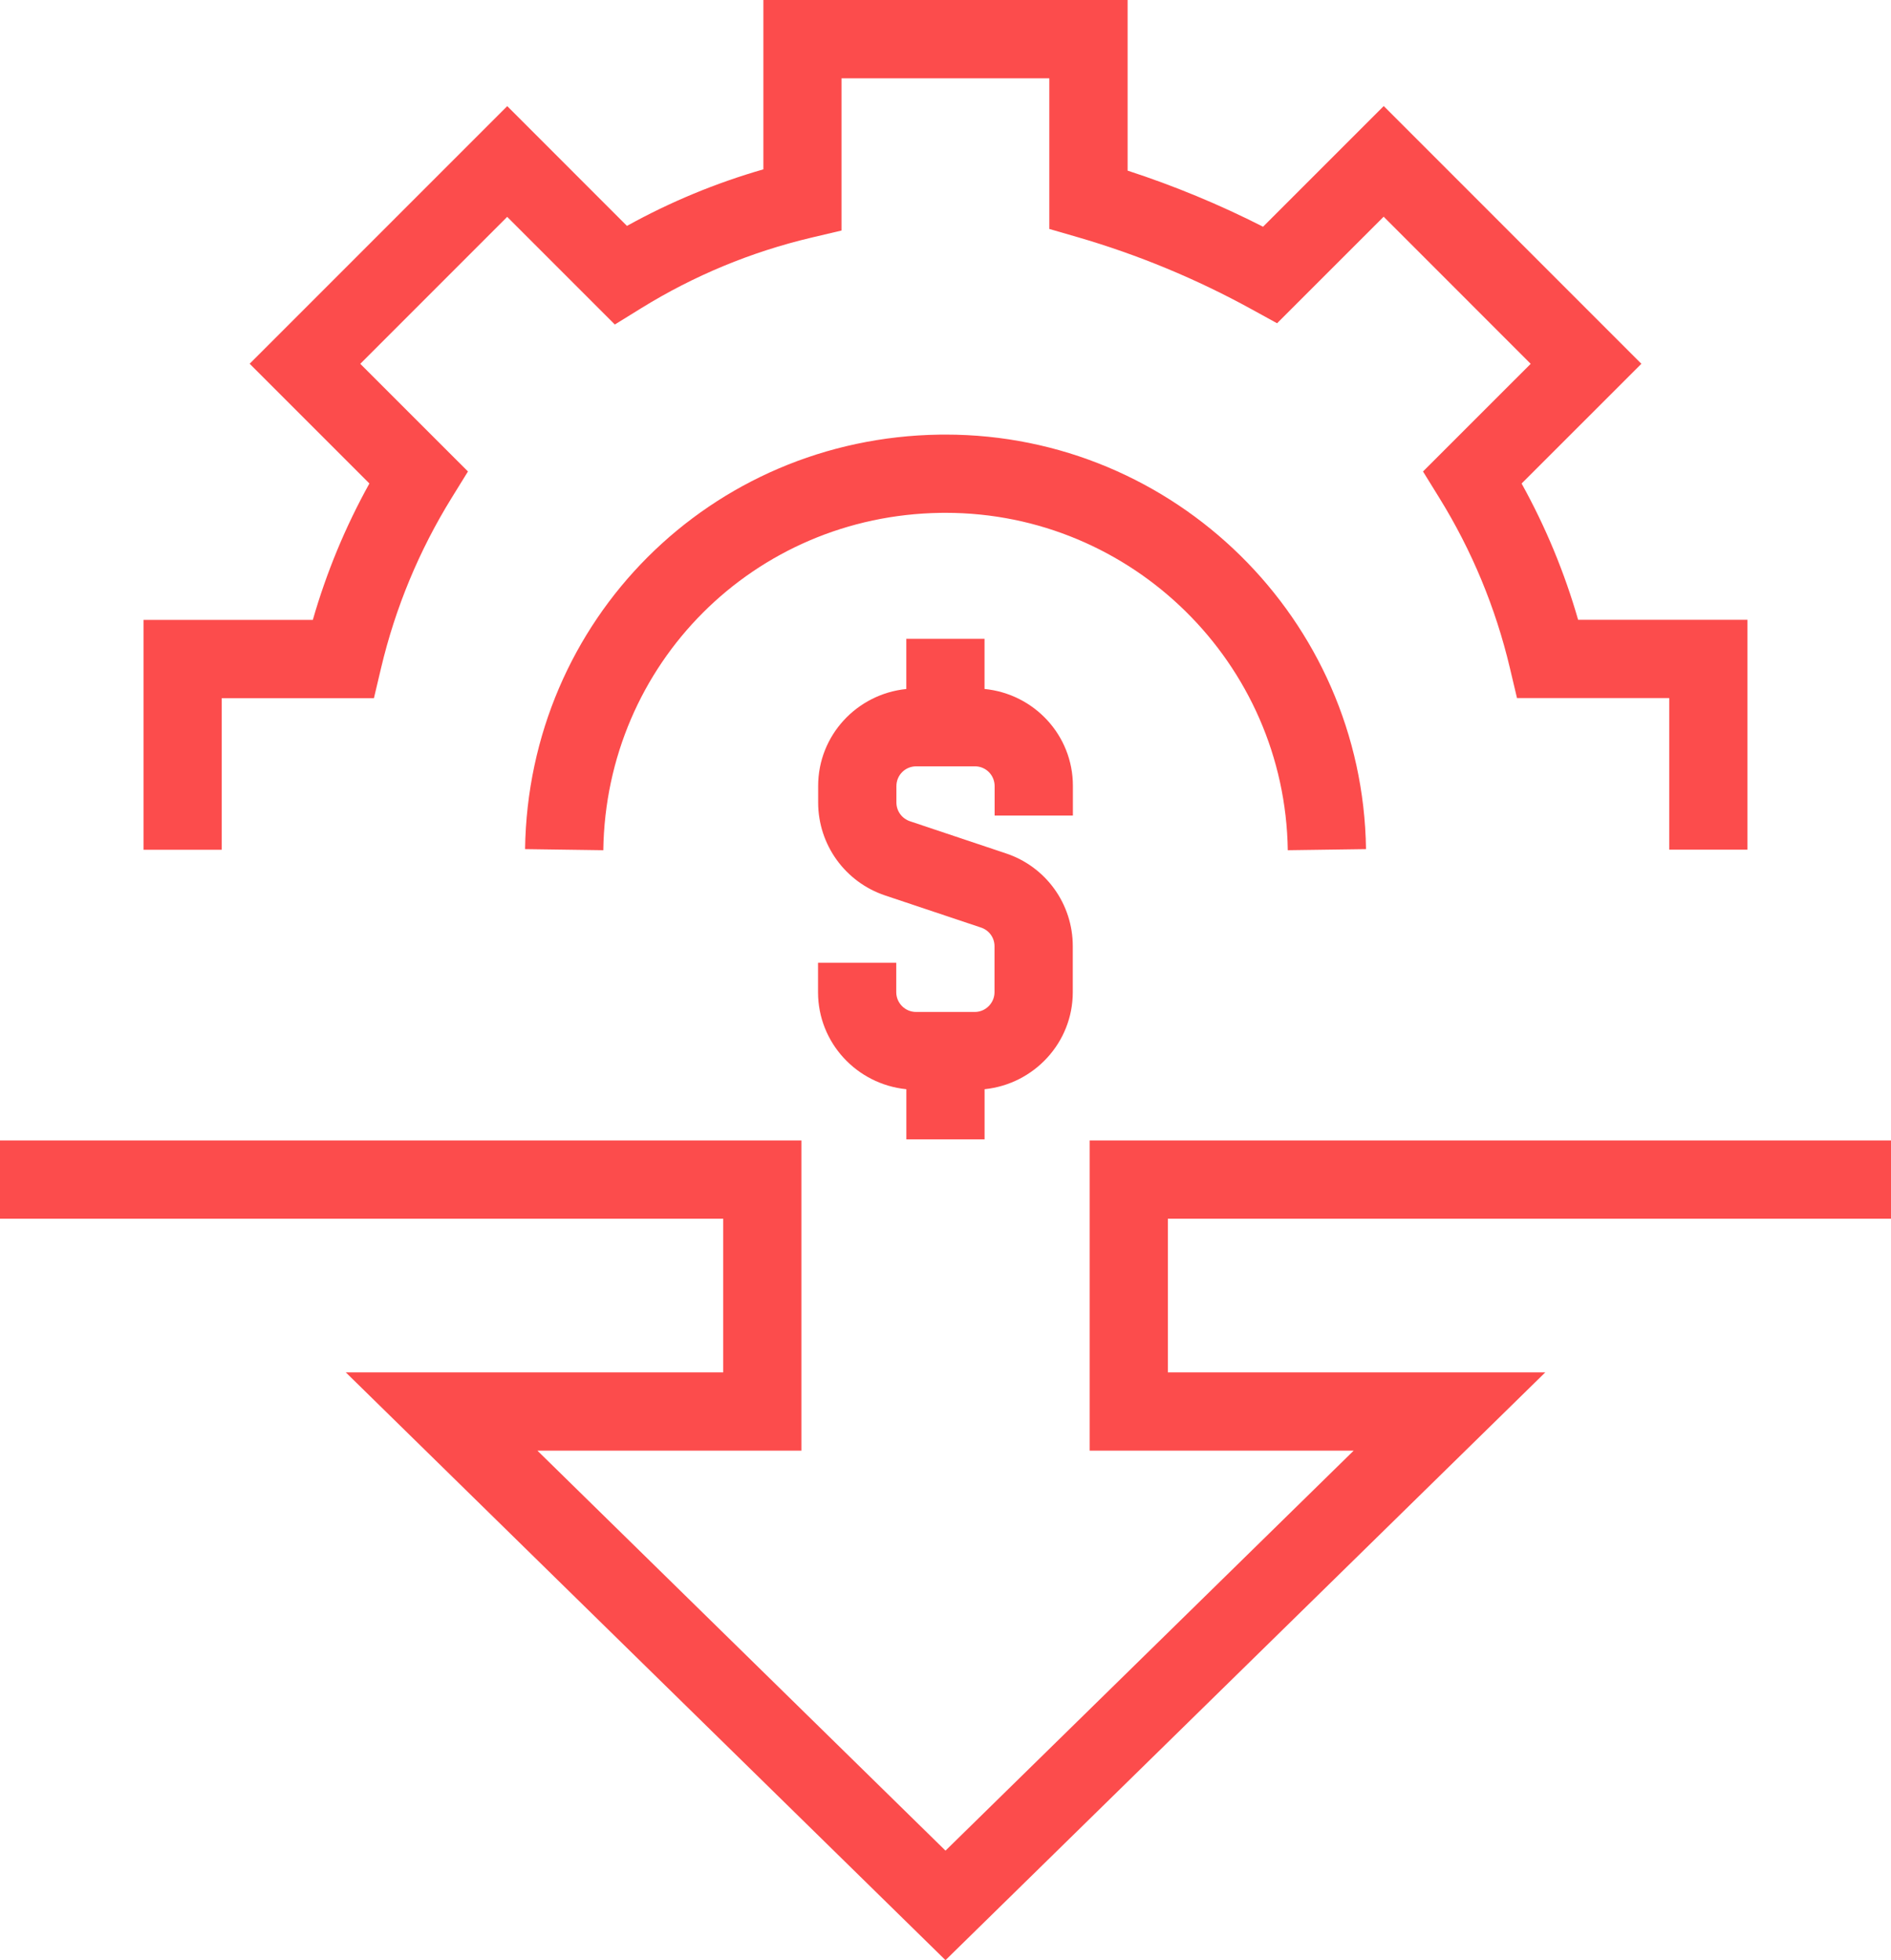
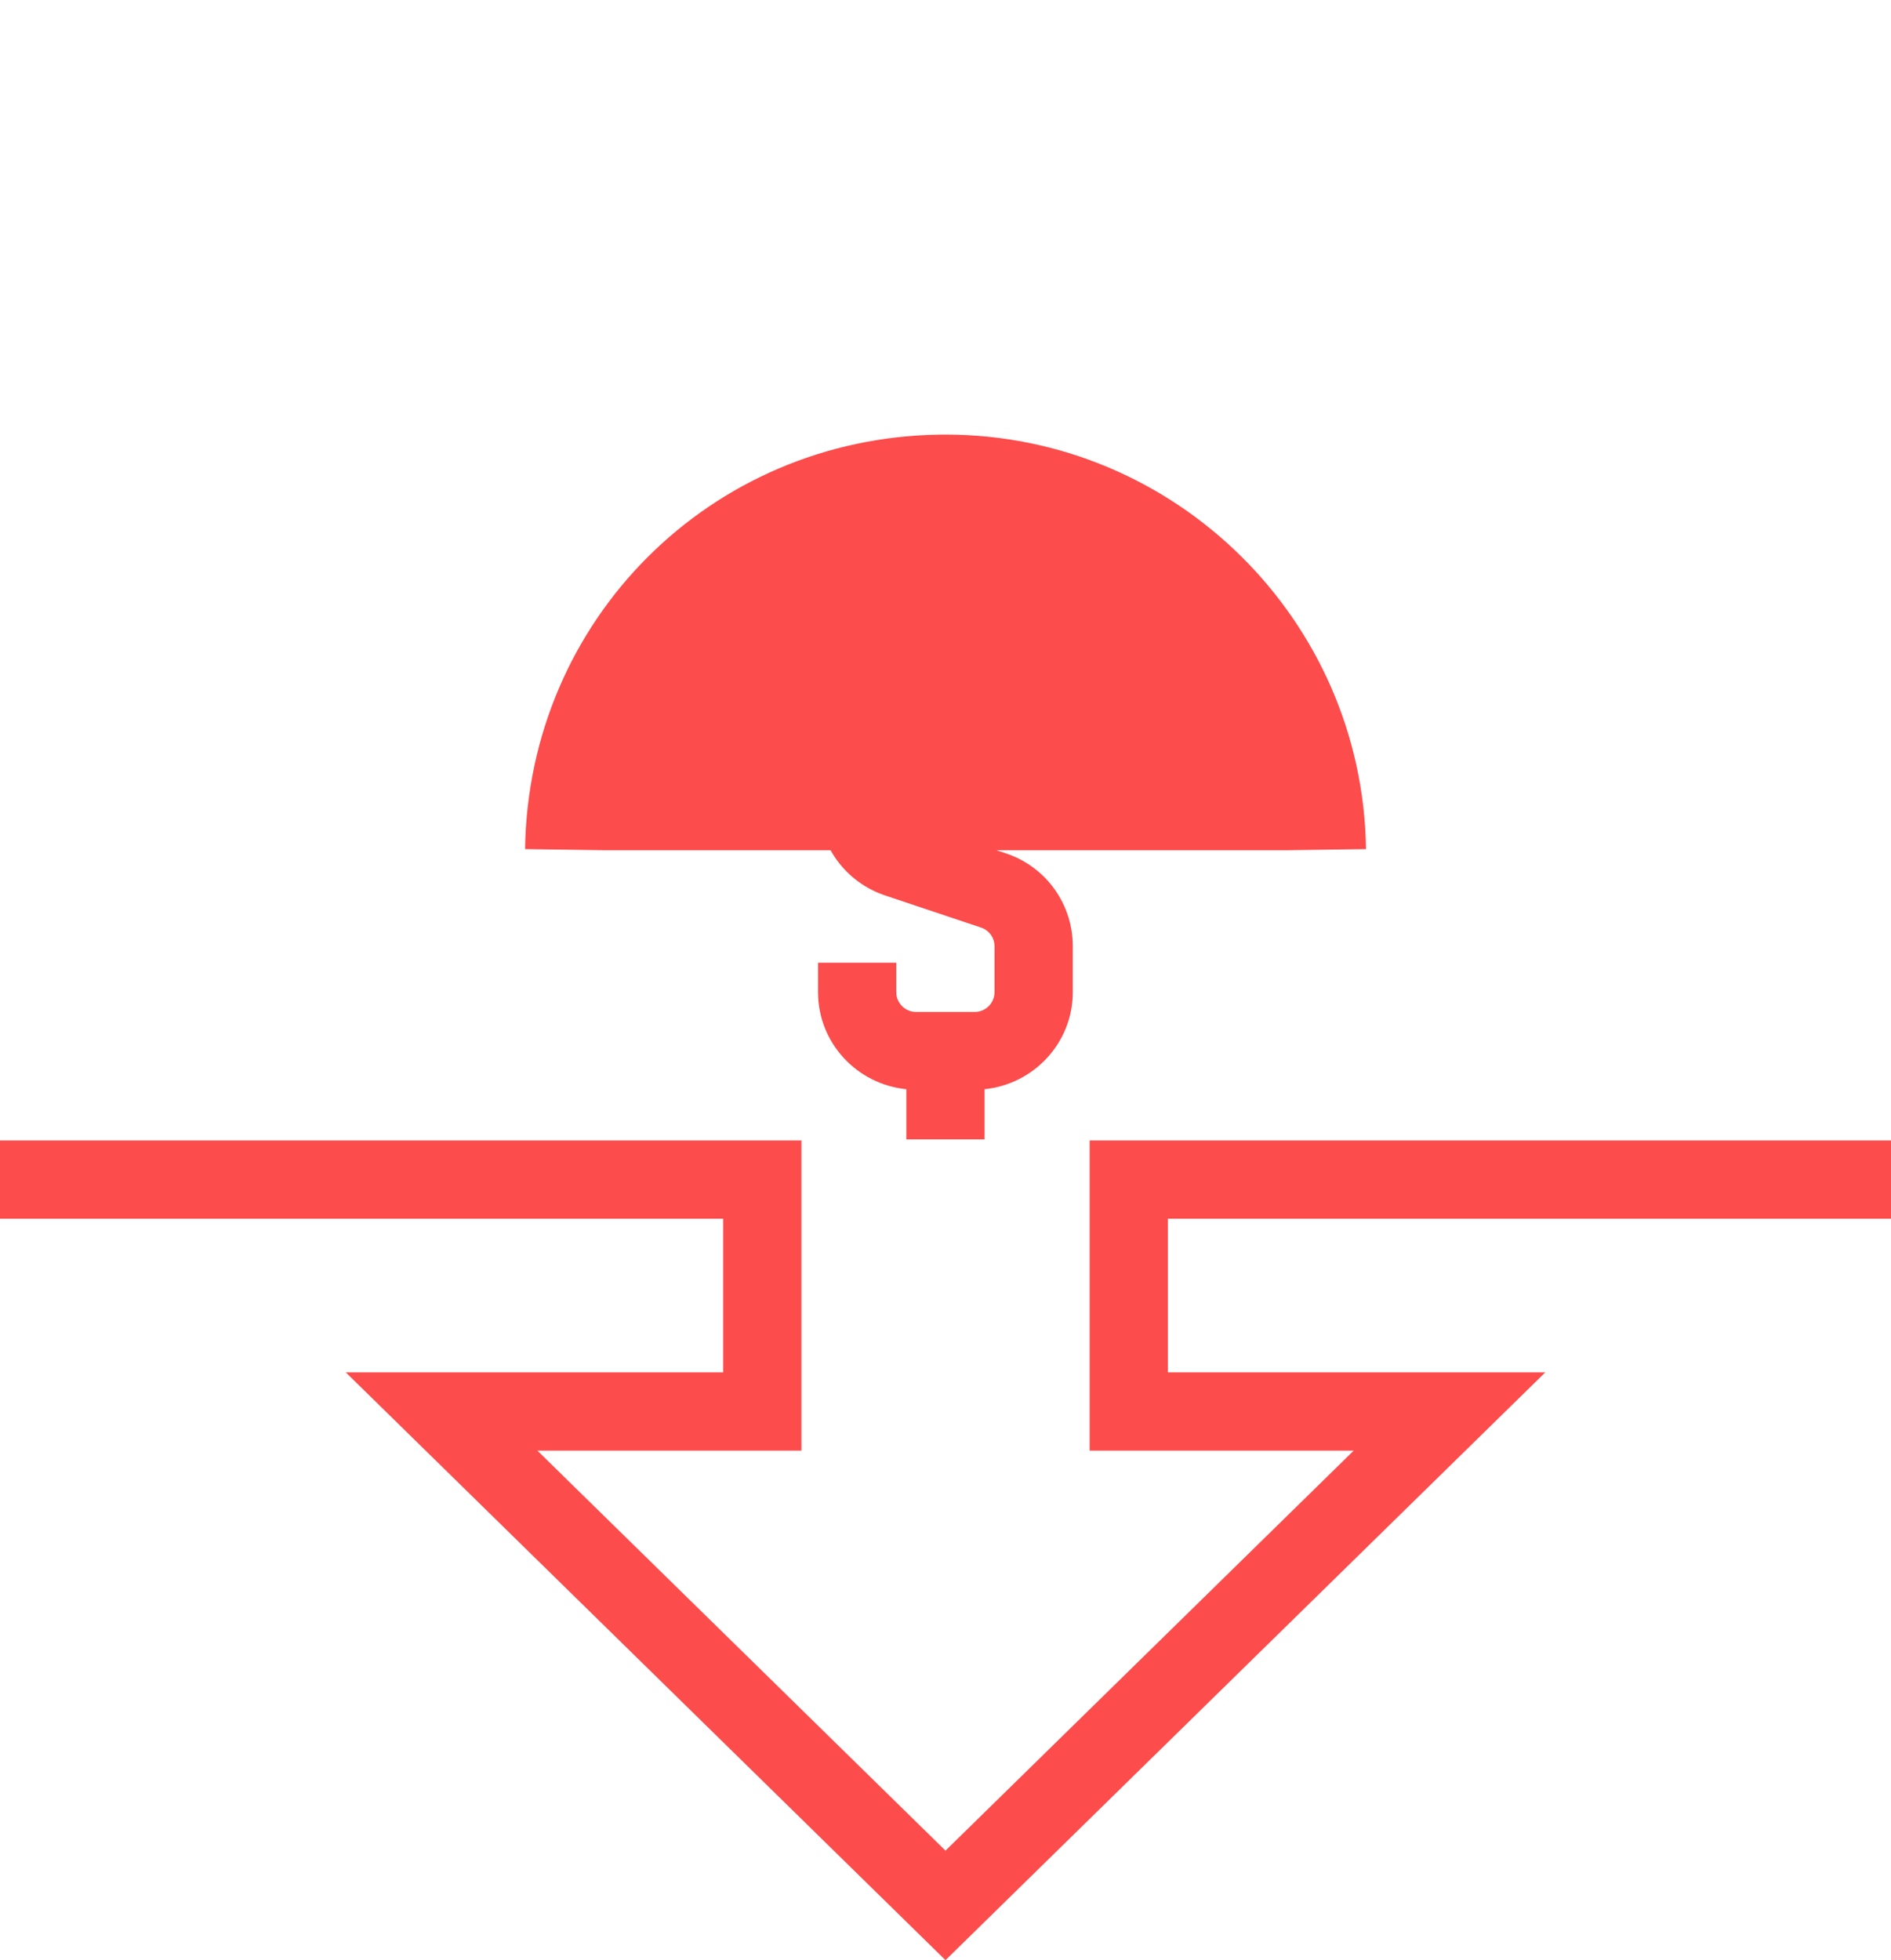
<svg xmlns="http://www.w3.org/2000/svg" id="Layer_1" viewBox="0 0 48.346 50.11">
  <defs>
    <style>.cls-1{fill:#fc4c4c;}</style>
  </defs>
-   <path class="cls-1" d="M5.669,17.848h3.891l.182-.769c.365-1.542.973-3.006,1.806-4.353l.416-.673-2.753-2.752,3.756-3.757,2.752,2.752.673-.416c1.348-.834,2.813-1.441,4.353-1.805l.77-.182v-3.891h5.312v3.851l.721.209c1.543.448,3.038,1.067,4.445,1.841l.657.361,2.725-2.724,3.759,3.761-2.753,2.752.416.673c.833,1.346,1.44,2.809,1.805,4.35l.182.769h3.892v3.876h2v-5.876h-4.329c-.349-1.213-.833-2.38-1.445-3.484l3.062-3.061-6.587-6.589-3.085,3.085c-1.114-.567-2.274-1.047-3.463-1.434V0h-9.312v4.329c-1.214.349-2.382.833-3.488,1.446l-3.061-3.062-6.585,6.586,3.061,3.061c-.613,1.105-1.097,2.272-1.446,3.487H3.669v5.876h2v-3.876Z" />
-   <path class="cls-1" d="M32.924,21.735l2-.028c-.084-5.875-4.891-10.597-10.748-10.597-.052,0-.104.001-.156.001-5.858.084-10.512,4.738-10.596,10.596l2,.028c.068-4.768,3.857-8.556,8.624-8.624.043-.001.085-.001.127-.001,4.768,0,8.681,3.844,8.749,8.626Z" />
+   <path class="cls-1" d="M32.924,21.735l2-.028c-.084-5.875-4.891-10.597-10.748-10.597-.052,0-.104.001-.156.001-5.858.084-10.512,4.738-10.596,10.596l2,.028Z" />
  <polygon class="cls-1" points="48.346 31.155 48.346 29.155 27.858 29.155 27.858 37.084 34.609 37.084 24.173 47.31 13.739 37.084 20.49 37.084 20.49 29.155 0 29.155 0 31.155 18.49 31.155 18.49 35.084 8.841 35.084 24.173 50.11 39.507 35.084 29.858 35.084 29.858 31.155 48.346 31.155" />
  <path class="cls-1" d="M27.43,20.848v-.759c0-1.296-.994-2.352-2.259-2.476v-1.283h-2v1.284c-1.263.128-2.255,1.185-2.254,2.481v.421c.001,1.079.69,2.034,1.713,2.376l2.452.821c.206.068.344.259.344.477v1.174c0,.277-.227.505-.5.506h-1.506c-.279,0-.506-.227-.506-.506v-.753h-2v.753c0,1.297.994,2.354,2.258,2.481v1.283h2v-1.283c1.262-.129,2.255-1.188,2.255-2.48v-1.173c.002-1.083-.689-2.039-1.713-2.377l-2.449-.82c-.207-.069-.347-.262-.347-.479v-.42c0-.135.052-.262.147-.357.096-.096.223-.148.358-.148h1.506c.275,0,.5.224.5.506v.753h2Z" />
</svg>